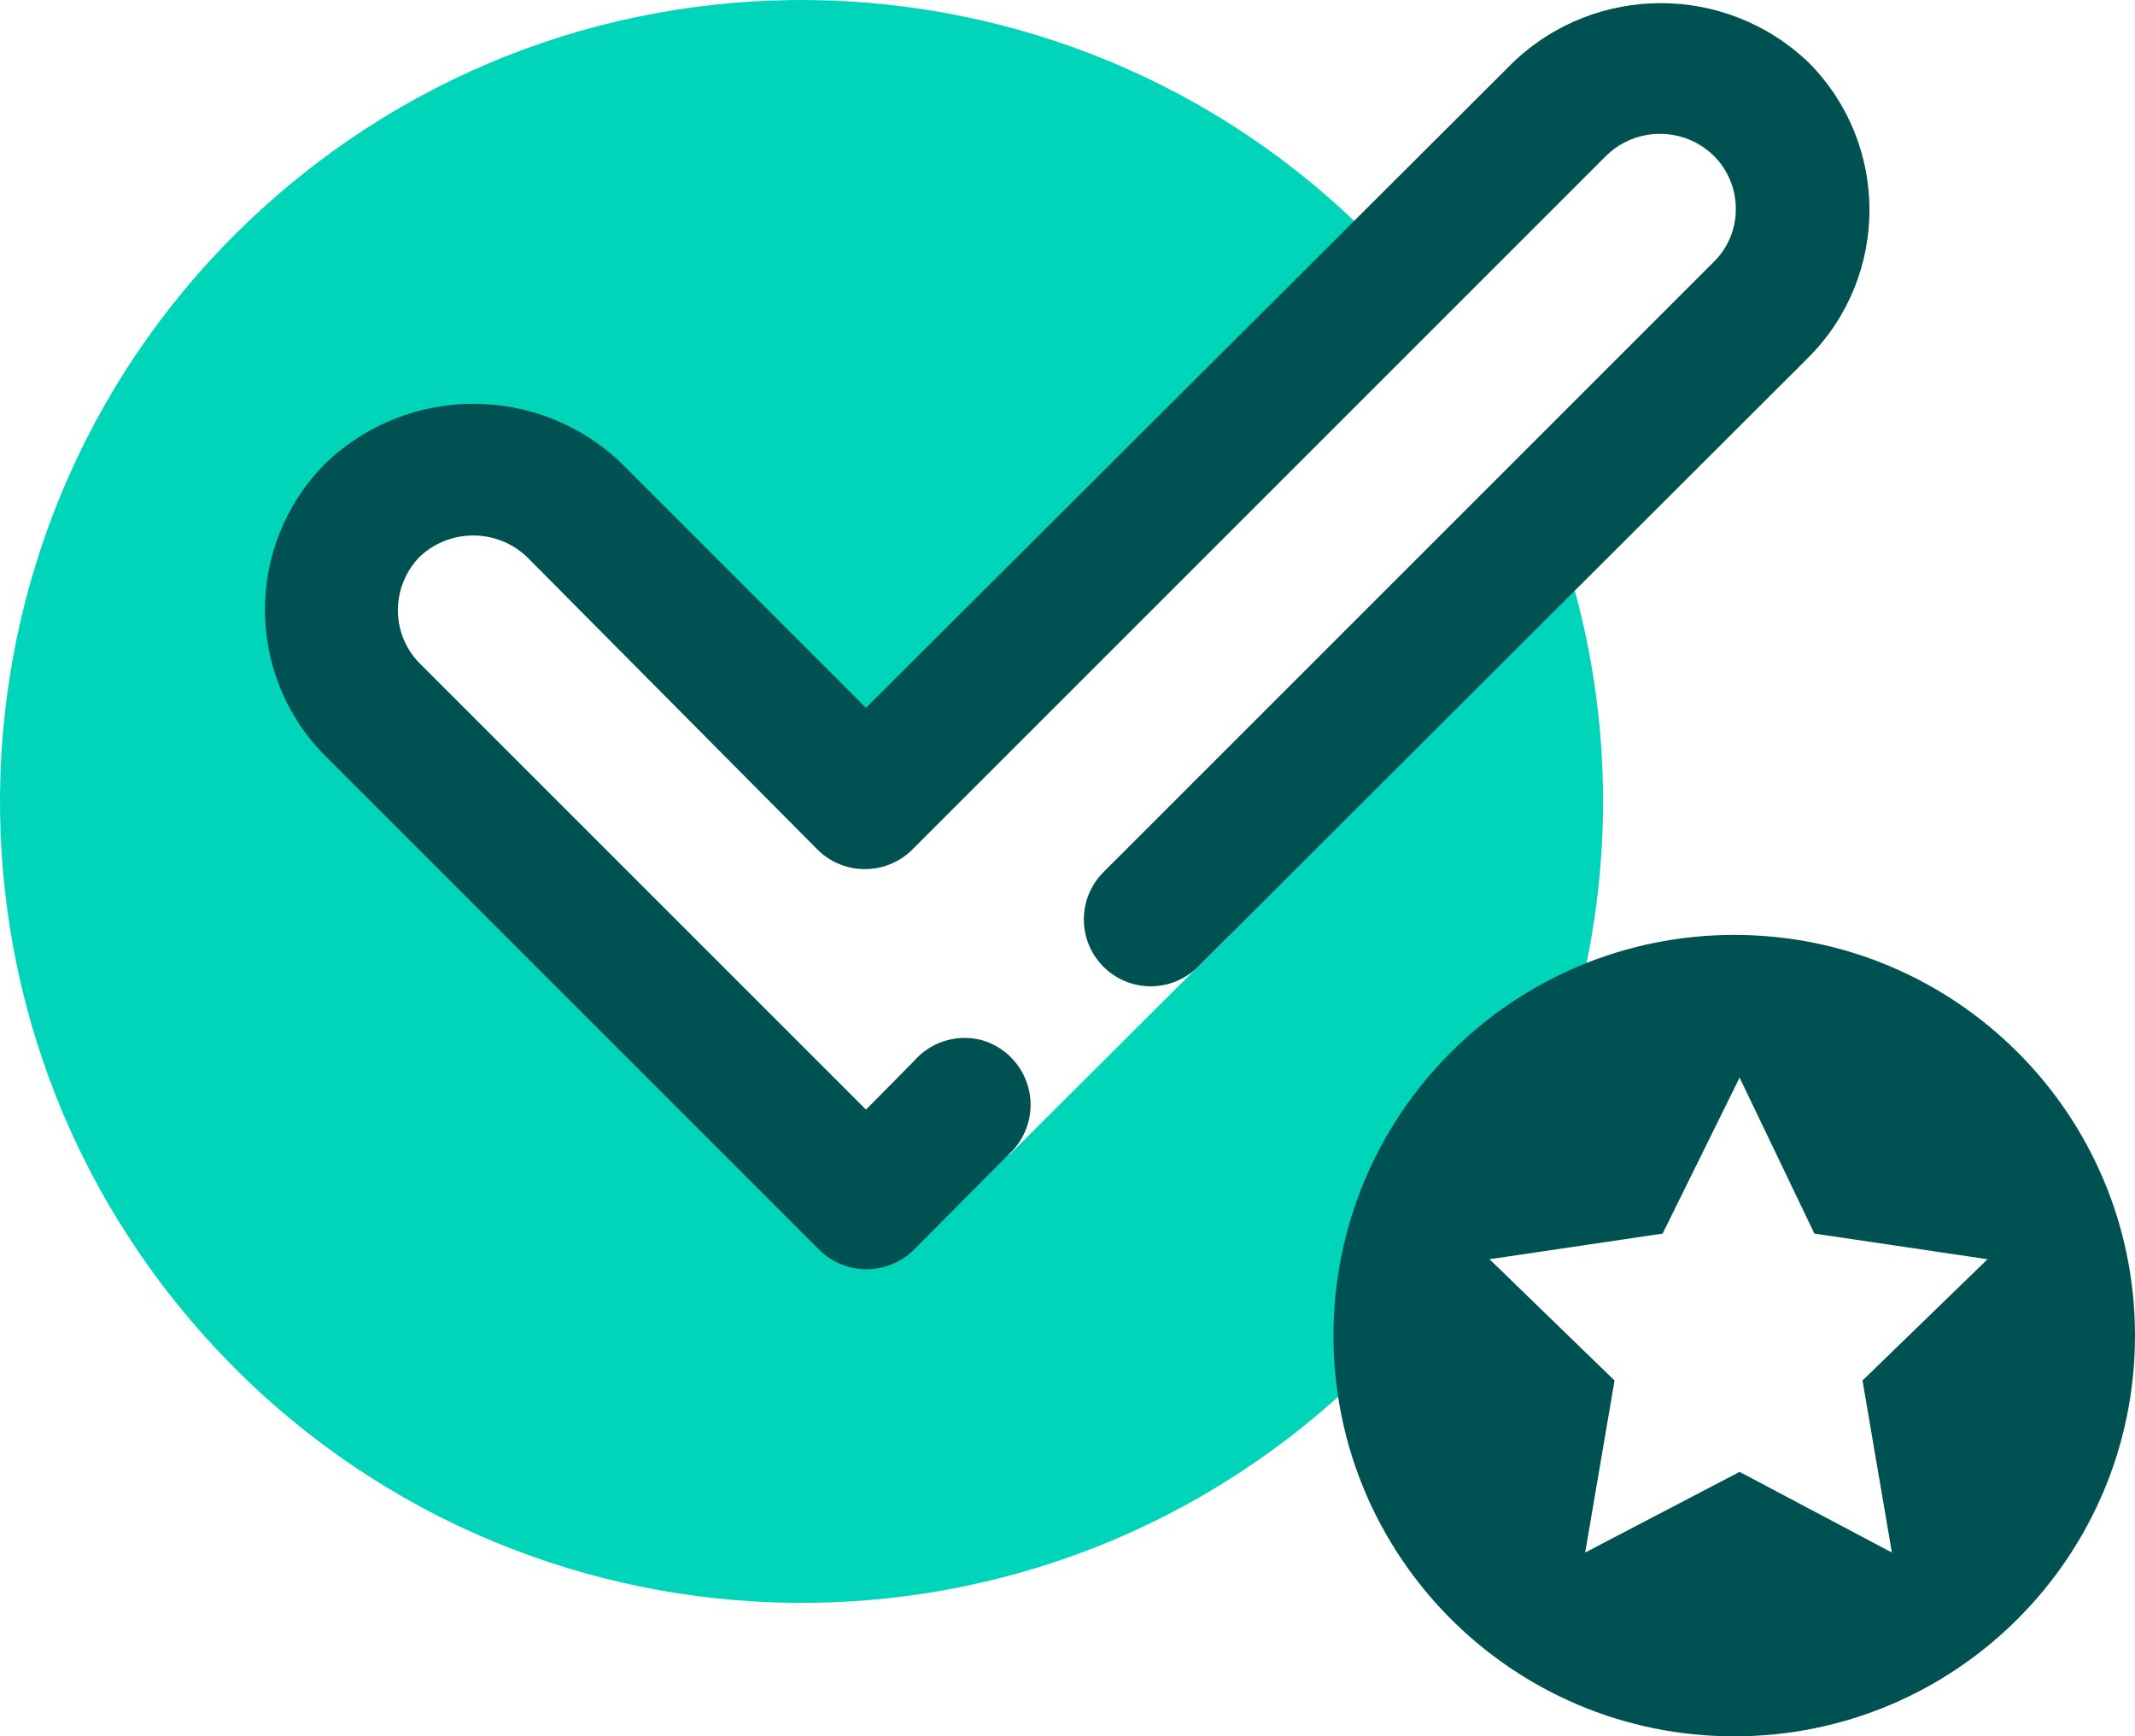
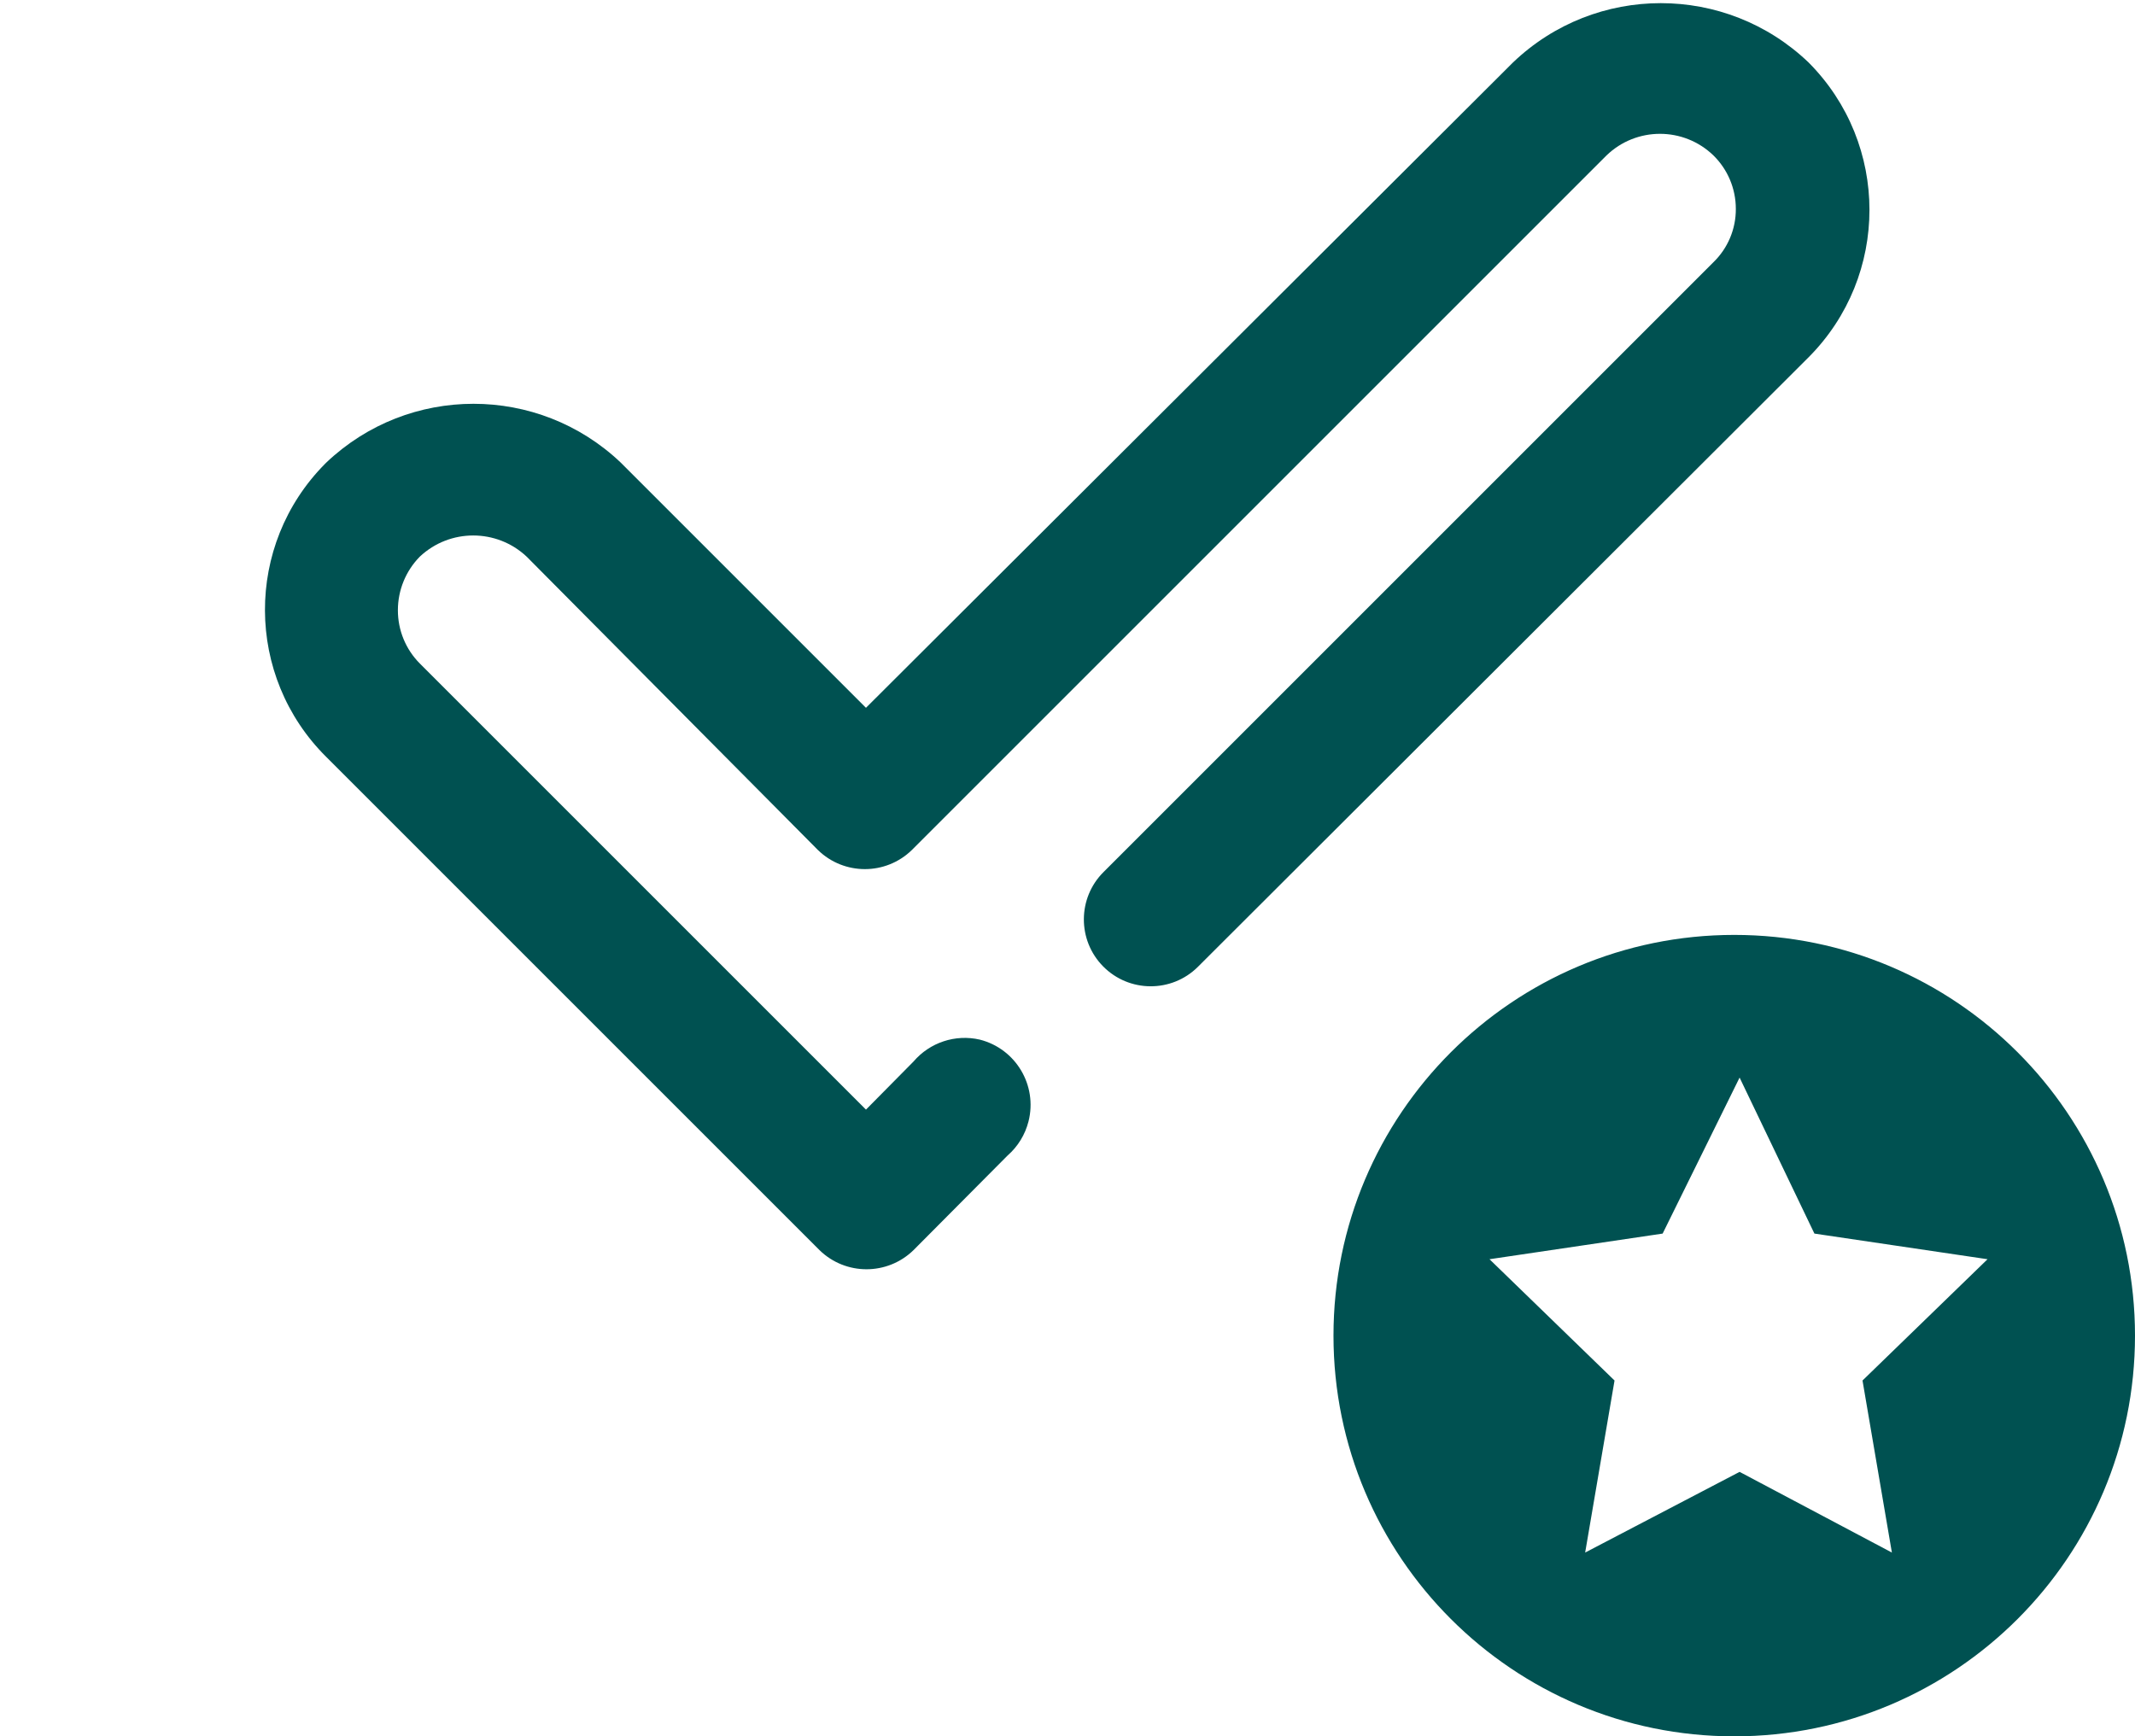
<svg xmlns="http://www.w3.org/2000/svg" id="Layer_2" data-name="Layer 2" viewBox="0 0 737.68 600">
  <defs>
    <style>
      .cls-1 {
        fill: #005151;
      }

      .cls-1, .cls-2 {
        stroke-width: 0px;
      }

      .cls-2 {
        fill: #00d4b9;
      }
    </style>
  </defs>
  <g id="Layer_1-2" data-name="Layer 1">
    <g id="check-star">
      <g id="Layer_1-3" data-name="Layer 1">
        <g id="Group">
-           <path id="Light" class="cls-2" d="M408.31,306.82l16.43,16.43-76.07,75.88-16.25-15.69-33.23,32.31-170.78-170.78c-19.03-19.15-19.03-50.08,0-69.23h0c9.35-9.15,22-14.15,35.08-13.85,13.02.03,25.49,5.21,34.71,14.4l100.99,101.17,184.62-184.62C382.15-21.42,207.1-31.62,92.84,70.06-21.42,171.73-31.62,346.78,70.06,461.04c101.68,114.26,276.73,124.46,390.98,22.78,85.64-76.21,115.47-197.31,75.03-304.58l-127.76,127.58Z" />
          <path id="Dark" class="cls-1" d="M601.06,372.36l25.85,53.91,59.82,8.86-43.2,41.91,10.15,59.45-52.62-27.88-53.36,27.88,10.15-59.45-43.2-41.91,59.82-8.86,26.59-53.91ZM522.78,21.57c28.55-27.31,73.54-27.31,102.1,0,28.07,28.17,28.07,73.74,0,101.91h0l-211.03,210.66c-9.07,8.97-23.71,8.89-32.68-.18-8.97-9.07-8.89-23.71.18-32.68h0l210.66-210.66c5-4.84,7.8-11.51,7.75-18.46,0-6.95-2.79-13.6-7.75-18.46-10.3-9.94-26.62-9.94-36.92,0h0l-240.01,240.01c-9.04,8.82-23.46,8.82-32.49,0h0l-100.62-101.36c-10.38-9.75-26.55-9.75-36.92,0-4.84,4.93-7.56,11.55-7.57,18.46-.03,6.92,2.69,13.56,7.57,18.46h0l154.16,154.16,16.43-16.62c5.63-6.59,14.45-9.51,22.89-7.57,12.45,3.15,19.99,15.81,16.84,28.26-1.16,4.58-3.68,8.69-7.24,11.8h0l-32.49,32.68c-9.04,8.82-23.46,8.82-32.49,0h0l-170.41-170.41c-28.09-27.86-28.28-73.21-.42-101.31.14-.14.28-.28.42-.42,28.5-27.08,73.22-27.08,101.73,0h0l84.74,84.74L522.78,21.57ZM599.21,323.06c-76.47,0-138.47,61.99-138.47,138.47s61.99,138.47,138.47,138.47,138.47-61.99,138.47-138.47h0c0-76.47-61.99-138.47-138.47-138.47Z" />
        </g>
      </g>
    </g>
  </g>
</svg>